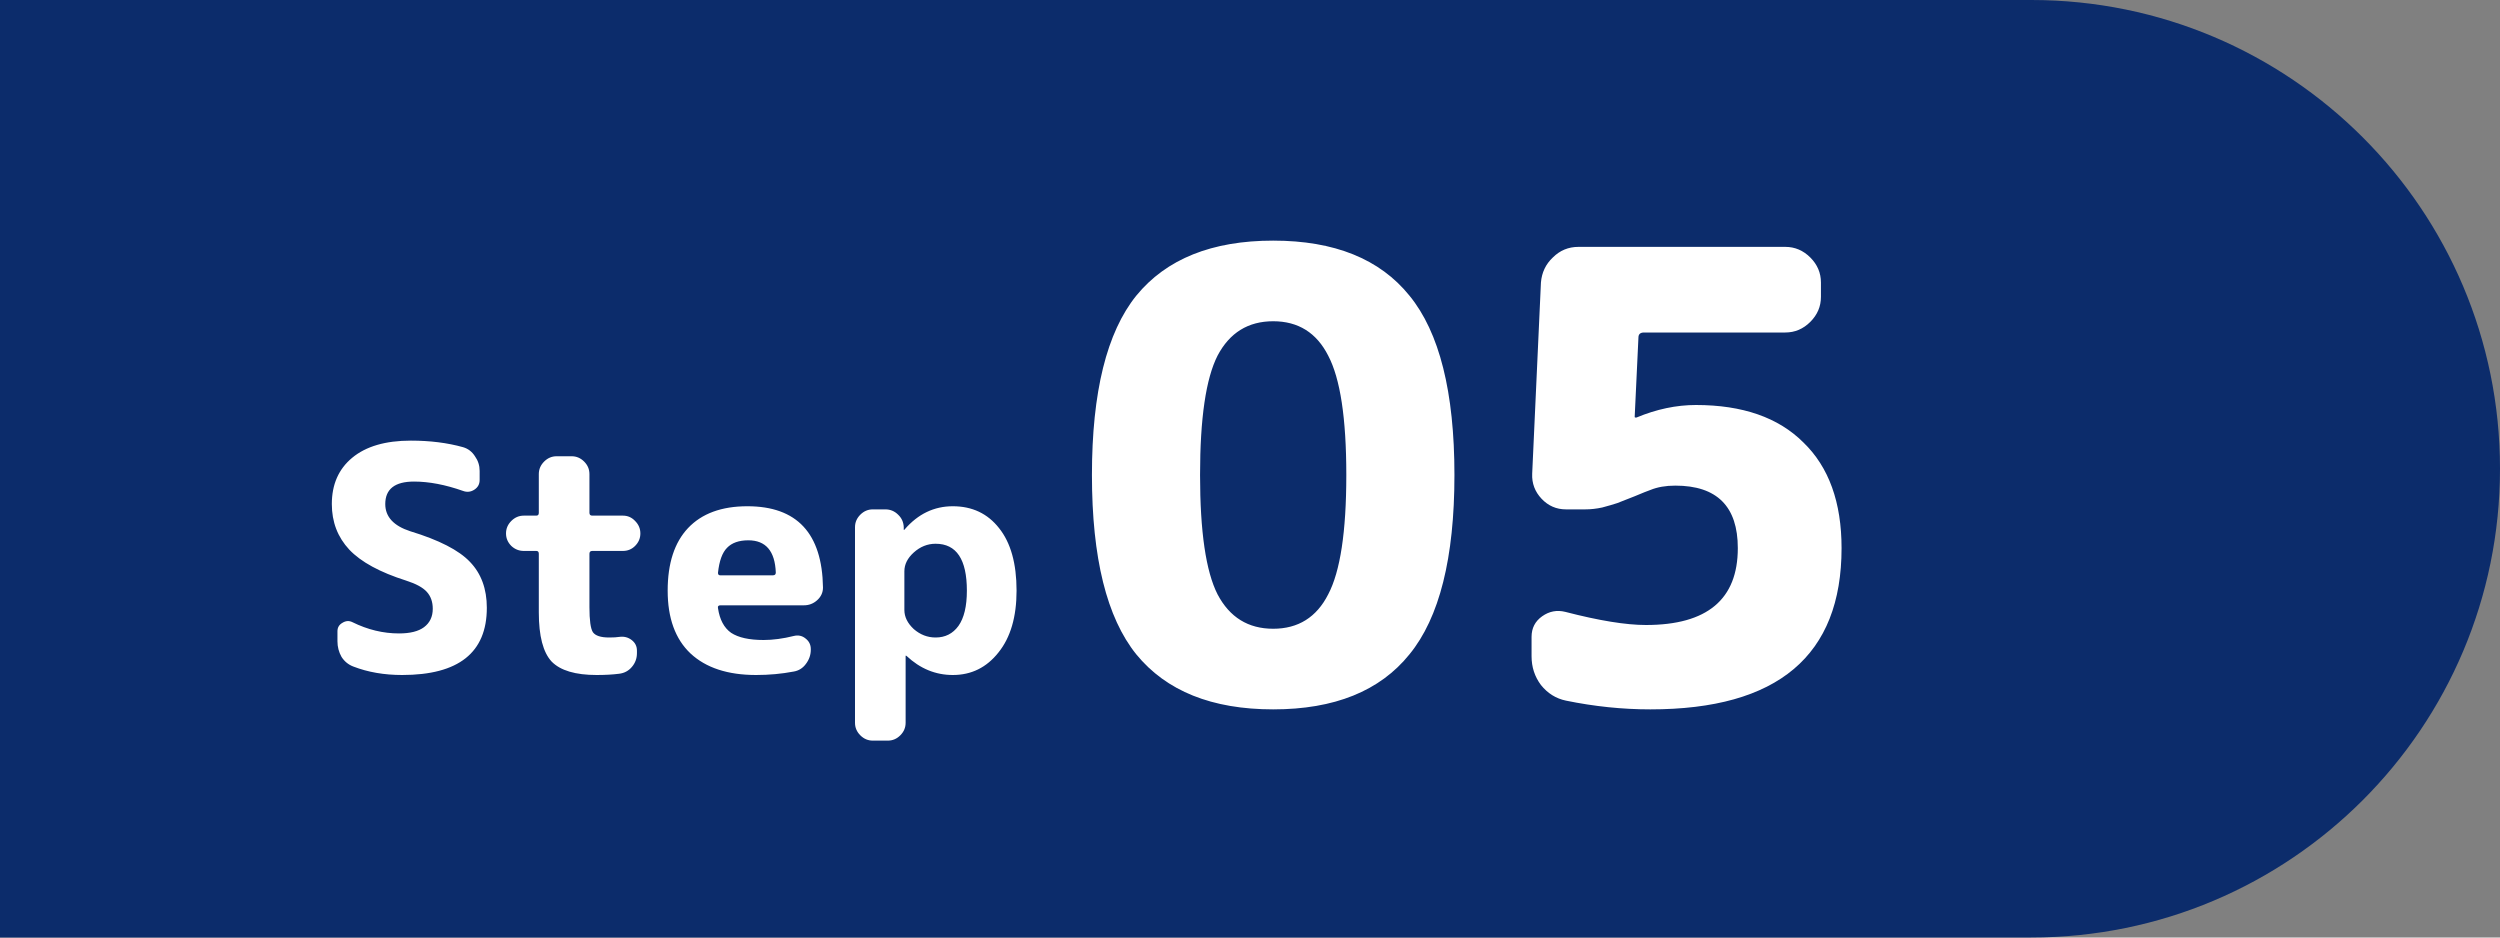
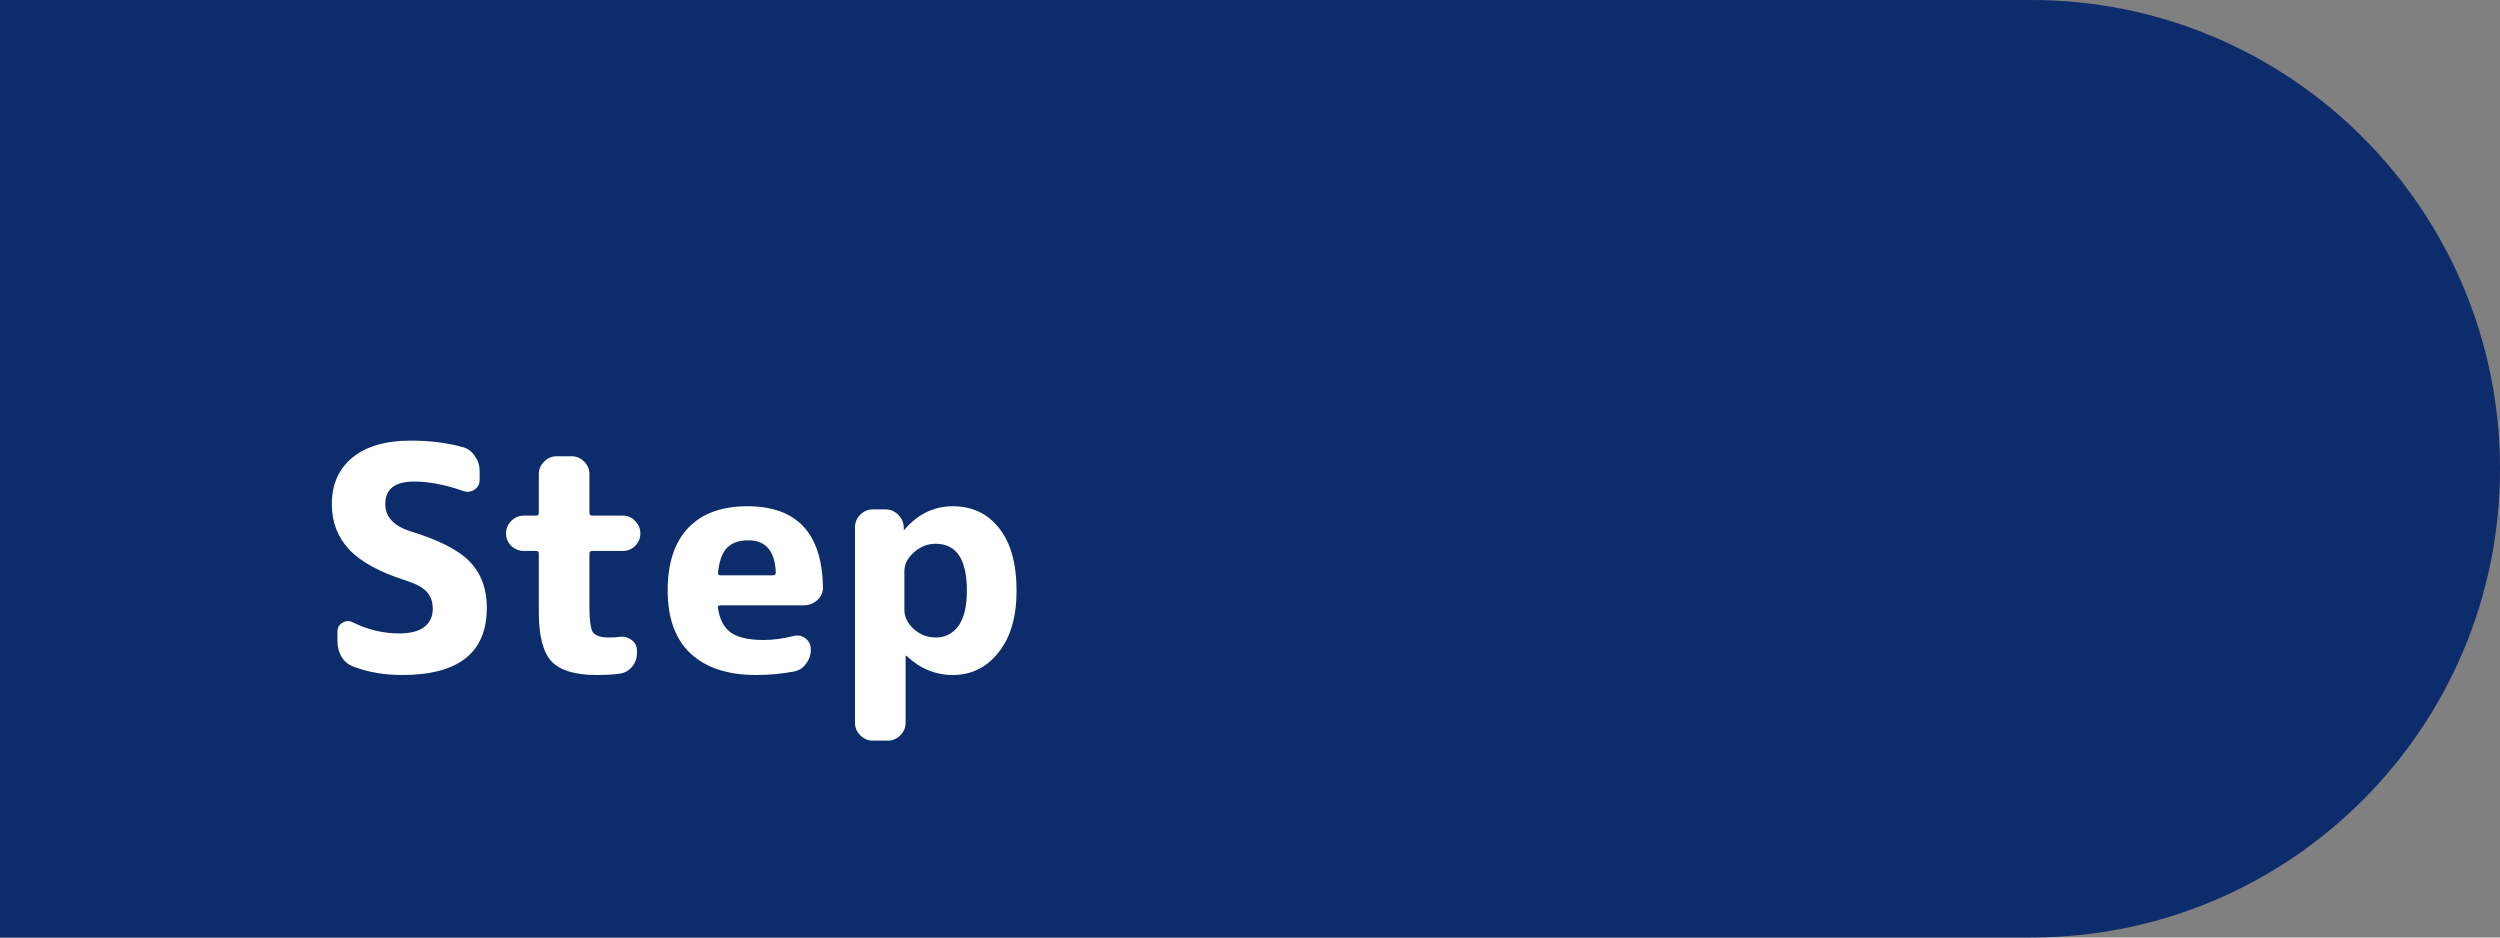
<svg xmlns="http://www.w3.org/2000/svg" width="160" height="60" viewBox="0 0 160 60" fill="none">
  <rect x="0" y="0" width="160" height="60" fill="#808080" stroke="none" />
-   <path d="M0 0H130C146.569 0 160 13.431 160 30C160 46.569 146.569 60 130 60H0V0Z" fill="#0C2C6B" />
-   <path d="M85.004 22.76C84.258 21.293 83.084 20.56 81.484 20.56C79.884 20.56 78.698 21.293 77.924 22.76C77.178 24.227 76.804 26.773 76.804 30.4C76.804 34.027 77.178 36.573 77.924 38.04C78.698 39.507 79.884 40.24 81.484 40.24C83.084 40.24 84.258 39.507 85.004 38.04C85.778 36.573 86.164 34.027 86.164 30.4C86.164 26.773 85.778 24.227 85.004 22.76ZM90.204 41.88C88.311 44.227 85.404 45.4 81.484 45.4C77.564 45.4 74.644 44.227 72.724 41.88C70.831 39.533 69.884 35.707 69.884 30.4C69.884 25.093 70.831 21.267 72.724 18.92C74.644 16.573 77.564 15.4 81.484 15.4C85.404 15.4 88.311 16.573 90.204 18.92C92.124 21.267 93.084 25.093 93.084 30.4C93.084 35.707 92.124 39.533 90.204 41.88ZM100.22 44.84C99.58 44.707 99.047 44.373 98.62 43.84C98.22 43.307 98.02 42.693 98.02 42V40.76C98.02 40.2 98.247 39.76 98.7 39.44C99.153 39.12 99.647 39.027 100.18 39.16C102.34 39.72 104.06 40 105.34 40C109.26 40 111.22 38.36 111.22 35.08C111.22 32.413 109.887 31.08 107.22 31.08C106.607 31.08 106.073 31.173 105.62 31.36C105.46 31.413 105.127 31.547 104.62 31.76C104.14 31.947 103.767 32.093 103.5 32.2C103.26 32.28 102.94 32.373 102.54 32.48C102.167 32.56 101.807 32.6 101.46 32.6H100.22C99.607 32.6 99.087 32.373 98.66 31.92C98.233 31.467 98.033 30.933 98.06 30.32L98.62 18.08C98.673 17.44 98.927 16.907 99.38 16.48C99.833 16.027 100.38 15.8 101.02 15.8H114.26C114.873 15.8 115.407 16.027 115.86 16.48C116.313 16.933 116.54 17.467 116.54 18.08V19C116.54 19.613 116.313 20.147 115.86 20.6C115.407 21.053 114.873 21.28 114.26 21.28H105.22C104.98 21.28 104.86 21.387 104.86 21.6L104.62 26.68C104.62 26.707 104.633 26.72 104.66 26.72H104.74C106.02 26.187 107.287 25.92 108.54 25.92C111.527 25.92 113.82 26.72 115.42 28.32C117.047 29.893 117.86 32.147 117.86 35.08C117.86 41.96 113.78 45.4 105.62 45.4C103.833 45.4 102.033 45.213 100.22 44.84Z" fill="white" />
+   <path d="M0 0H130C146.569 0 160 13.431 160 30C160 46.569 146.569 60 130 60H0Z" fill="#0C2C6B" />
  <path d="M25.997 37.16C24.317 36.627 23.104 35.967 22.357 35.18C21.61 34.38 21.237 33.407 21.237 32.26C21.237 31.007 21.67 30.02 22.537 29.3C23.417 28.567 24.67 28.2 26.297 28.2C27.523 28.2 28.637 28.34 29.637 28.62C29.957 28.713 30.21 28.907 30.397 29.2C30.597 29.48 30.697 29.793 30.697 30.14V30.72C30.697 30.987 30.584 31.193 30.357 31.34C30.13 31.487 29.89 31.513 29.637 31.42C28.503 31.02 27.457 30.82 26.497 30.82C25.27 30.82 24.657 31.3 24.657 32.26C24.657 33.073 25.19 33.653 26.257 34C28.097 34.56 29.37 35.213 30.077 35.96C30.797 36.707 31.157 37.687 31.157 38.9C31.157 41.767 29.35 43.2 25.737 43.2C24.59 43.2 23.55 43.02 22.617 42.66C22.297 42.54 22.044 42.333 21.857 42.04C21.683 41.733 21.597 41.4 21.597 41.04V40.4C21.597 40.16 21.703 39.98 21.917 39.86C22.13 39.727 22.343 39.713 22.557 39.82C23.53 40.3 24.523 40.54 25.537 40.54C26.244 40.54 26.777 40.407 27.137 40.14C27.51 39.86 27.697 39.467 27.697 38.96C27.697 38.52 27.57 38.16 27.317 37.88C27.064 37.6 26.623 37.36 25.997 37.16ZM33.525 35.26C33.218 35.26 32.951 35.153 32.724 34.94C32.498 34.713 32.385 34.447 32.385 34.14C32.385 33.833 32.498 33.567 32.724 33.34C32.951 33.113 33.218 33 33.525 33H34.325C34.431 33 34.484 32.94 34.484 32.82V30.34C34.484 30.033 34.598 29.767 34.825 29.54C35.051 29.313 35.318 29.2 35.624 29.2H36.584C36.891 29.2 37.158 29.313 37.385 29.54C37.611 29.767 37.724 30.033 37.724 30.34V32.82C37.724 32.94 37.785 33 37.904 33H39.864C40.171 33 40.431 33.113 40.645 33.34C40.871 33.567 40.984 33.833 40.984 34.14C40.984 34.447 40.871 34.713 40.645 34.94C40.431 35.153 40.171 35.26 39.864 35.26H37.904C37.785 35.26 37.724 35.32 37.724 35.44V38.86C37.724 39.7 37.798 40.233 37.944 40.46C38.105 40.687 38.451 40.8 38.984 40.8C39.264 40.8 39.484 40.787 39.645 40.76C39.938 40.72 40.198 40.787 40.425 40.96C40.651 41.133 40.764 41.36 40.764 41.64V41.8C40.764 42.133 40.658 42.427 40.444 42.68C40.231 42.933 39.958 43.08 39.624 43.12C39.211 43.173 38.731 43.2 38.184 43.2C36.825 43.2 35.864 42.913 35.304 42.34C34.758 41.753 34.484 40.707 34.484 39.2V35.44C34.484 35.32 34.431 35.26 34.325 35.26H33.525ZM47.891 34.58C47.291 34.58 46.838 34.74 46.531 35.06C46.225 35.367 46.031 35.9 45.951 36.66C45.951 36.767 45.998 36.82 46.091 36.82H49.471C49.591 36.82 49.651 36.76 49.651 36.64C49.598 35.267 49.011 34.58 47.891 34.58ZM48.391 43.2C46.578 43.2 45.178 42.74 44.191 41.82C43.218 40.9 42.731 39.56 42.731 37.8C42.731 36.053 43.165 34.72 44.031 33.8C44.911 32.867 46.178 32.4 47.831 32.4C51.005 32.4 52.618 34.133 52.671 37.6C52.671 37.92 52.545 38.193 52.291 38.42C52.051 38.633 51.771 38.74 51.451 38.74H46.111C45.978 38.74 45.925 38.8 45.951 38.92C46.058 39.653 46.338 40.18 46.791 40.5C47.258 40.807 47.951 40.96 48.871 40.96C49.471 40.96 50.118 40.873 50.811 40.7C51.091 40.633 51.338 40.687 51.551 40.86C51.778 41.033 51.891 41.26 51.891 41.54V41.58C51.891 41.913 51.785 42.22 51.571 42.5C51.371 42.767 51.111 42.927 50.791 42.98C50.018 43.127 49.218 43.2 48.391 43.2ZM57.88 36.56V39.04C57.88 39.48 58.08 39.887 58.48 40.26C58.894 40.62 59.36 40.8 59.88 40.8C60.494 40.8 60.98 40.553 61.34 40.06C61.7 39.553 61.88 38.8 61.88 37.8C61.88 35.8 61.214 34.8 59.88 34.8C59.36 34.8 58.894 34.987 58.48 35.36C58.08 35.72 57.88 36.12 57.88 36.56ZM55.86 47.4C55.554 47.4 55.287 47.287 55.06 47.06C54.834 46.833 54.72 46.567 54.72 46.26V33.74C54.72 33.433 54.834 33.167 55.06 32.94C55.287 32.713 55.554 32.6 55.86 32.6H56.66C56.98 32.6 57.254 32.713 57.48 32.94C57.707 33.153 57.827 33.42 57.84 33.74V33.9C57.84 33.913 57.847 33.92 57.86 33.92L57.9 33.88C58.754 32.893 59.78 32.4 60.98 32.4C62.22 32.4 63.207 32.867 63.94 33.8C64.687 34.733 65.06 36.067 65.06 37.8C65.06 39.48 64.674 40.8 63.9 41.76C63.14 42.72 62.167 43.2 60.98 43.2C59.874 43.2 58.887 42.793 58.02 41.98C58.007 41.967 57.994 41.96 57.98 41.96C57.967 41.96 57.96 41.967 57.96 41.98V46.26C57.96 46.567 57.847 46.833 57.62 47.06C57.394 47.287 57.127 47.4 56.82 47.4H55.86Z" fill="white" />
</svg>